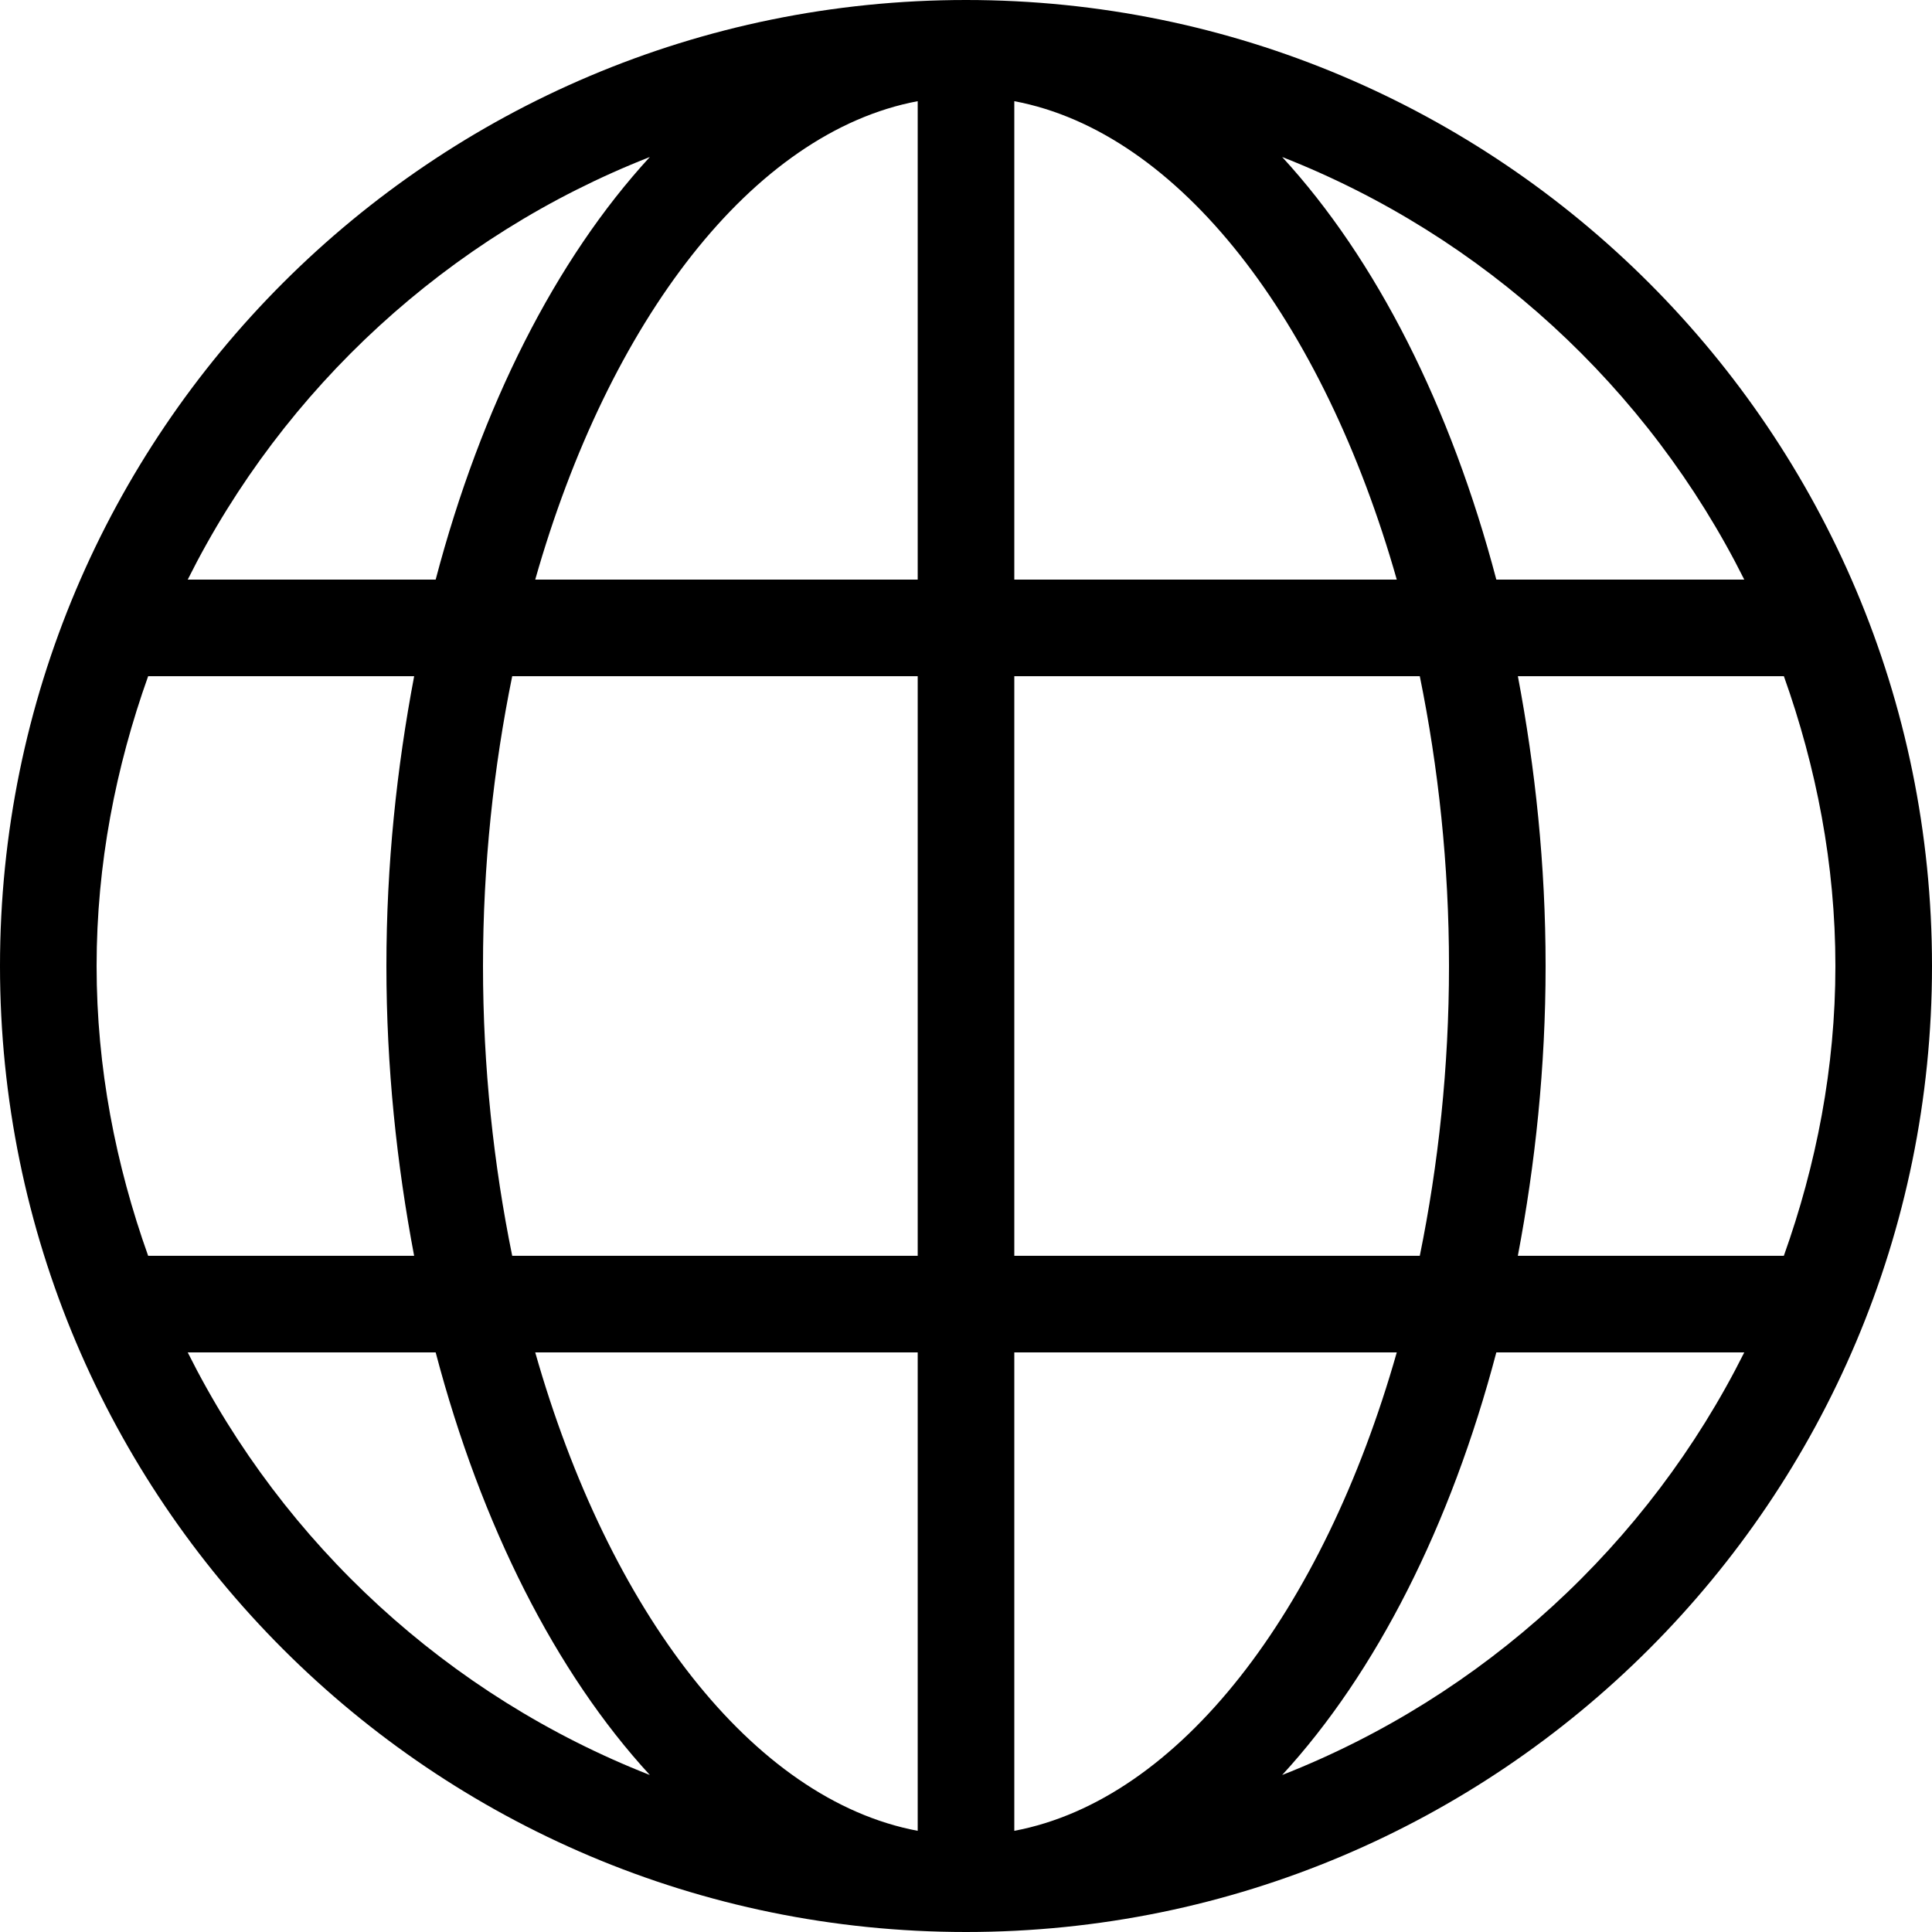
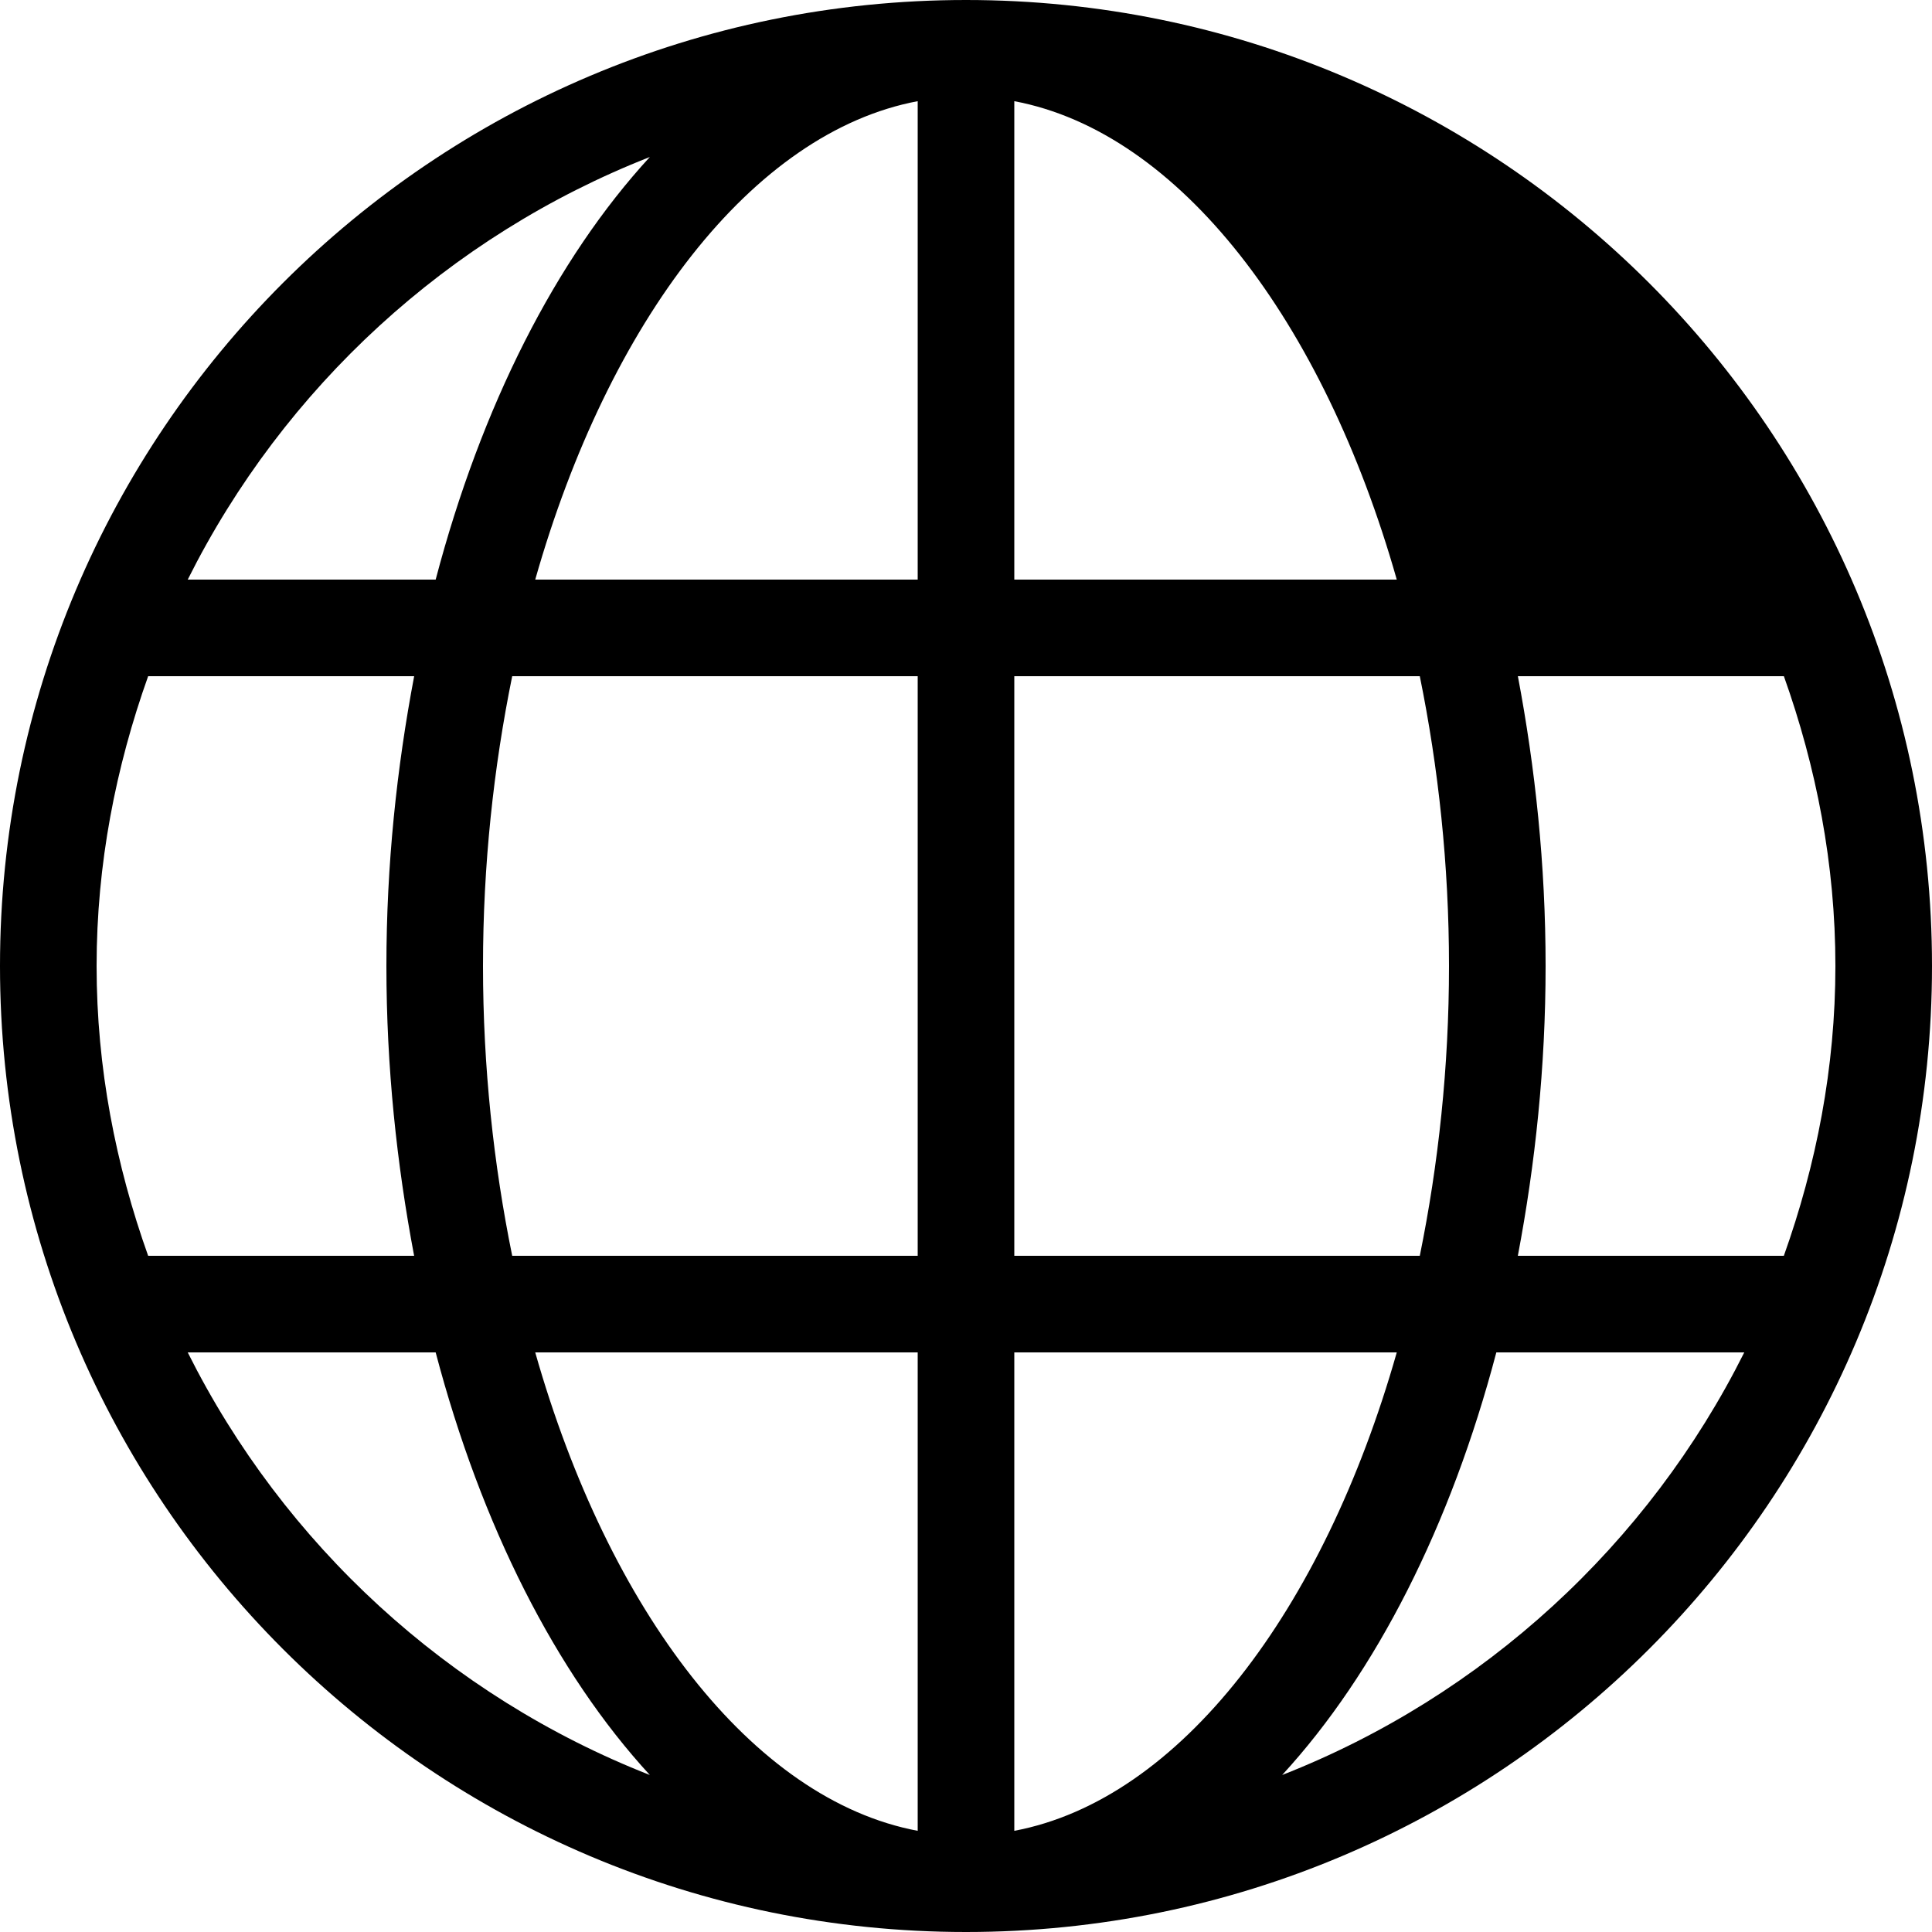
<svg xmlns="http://www.w3.org/2000/svg" xmlns:ns1="http://sodipodi.sourceforge.net/DTD/sodipodi-0.dtd" xmlns:ns2="http://www.inkscape.org/namespaces/inkscape" fill="#000000" height="24" width="24" version="1.1" id="Layer_1" viewBox="0 0 15.36 15.36" xml:space="preserve" ns1:docname="internet.svg" ns2:version="1.4 (e7c3feb100, 2024-10-09)">
  <defs id="defs2" />
  <ns1:namedview id="namedview2" pagecolor="#ffffff" bordercolor="#000000" borderopacity="0.25" ns2:showpageshadow="2" ns2:pageopacity="0.0" ns2:pagecheckerboard="0" ns2:deskcolor="#d1d1d1" ns2:zoom="1.46" ns2:cx="400.34247" ns2:cy="400" ns2:window-width="3384" ns2:window-height="1371" ns2:window-x="56" ns2:window-y="32" ns2:window-maximized="1" ns2:current-layer="Layer_1">
    <ns2:page x="0" y="0" width="15.36" height="15.36" id="page2" margin="0" bleed="0" />
  </ns1:namedview>
  <g id="g2" transform="scale(0.03)">
    <g id="g1">
-       <path d="M 256,0 C 114.62,0 0,114.62 0,256 0,397.38 114.62,512 256,512 397.38,512 512,397.38 512,256 512,114.62 397.38,0 256,0 Z m -83.789,41.609 c -24.934,27.119 -44.68,66.125 -56.755,111.992 H 49.749 c 25.43,-50.86 69.12,-91.077 122.462,-111.992 z M 25.6,256 c 0,-26.999 5.077,-52.727 13.662,-76.8 h 70.494 c -4.608,24.294 -7.356,49.963 -7.356,76.8 0,26.837 2.748,52.506 7.347,76.8 H 39.262 C 30.677,308.727 25.6,283 25.6,256 Z m 24.149,102.4 h 65.707 c 12.083,45.867 31.821,84.872 56.755,111.991 C 118.869,449.476 75.179,409.259 49.749,358.4 Z M 243.2,485.188 C 199.39,476.936 161.323,426.948 141.841,358.4 H 243.2 Z m 0,-152.388 H 135.74 C 130.816,308.634 128,282.803 128,256 c 0,-26.803 2.816,-52.634 7.74,-76.8 H 243.2 Z m 0,-179.2 H 141.841 C 161.323,85.052 199.39,35.063 243.2,26.812 Z m 219.051,0 H 396.544 C 384.461,107.733 364.723,68.727 339.789,41.608 393.131,62.524 436.821,102.741 462.251,153.6 Z M 268.8,26.812 c 43.81,8.252 81.877,58.24 101.359,126.788 H 268.8 Z m 0,152.388 h 107.46 c 4.924,24.166 7.74,49.997 7.74,76.8 0,26.803 -2.816,52.634 -7.74,76.8 H 268.8 Z m 0,305.988 V 358.4 H 370.159 C 350.677,426.948 312.61,476.937 268.8,485.188 Z m 70.989,-14.797 c 24.934,-27.127 44.672,-66.125 56.755,-111.991 h 65.707 c -25.43,50.859 -69.12,91.076 -122.462,111.991 z M 402.244,332.8 c 4.608,-24.294 7.356,-49.963 7.356,-76.8 0,-26.837 -2.748,-52.506 -7.347,-76.8 h 70.494 c 8.576,24.073 13.653,49.801 13.653,76.8 0,27 -5.077,52.727 -13.662,76.8 z" id="path1" />
+       <path d="M 256,0 C 114.62,0 0,114.62 0,256 0,397.38 114.62,512 256,512 397.38,512 512,397.38 512,256 512,114.62 397.38,0 256,0 Z m -83.789,41.609 c -24.934,27.119 -44.68,66.125 -56.755,111.992 H 49.749 c 25.43,-50.86 69.12,-91.077 122.462,-111.992 z M 25.6,256 c 0,-26.999 5.077,-52.727 13.662,-76.8 h 70.494 c -4.608,24.294 -7.356,49.963 -7.356,76.8 0,26.837 2.748,52.506 7.347,76.8 H 39.262 C 30.677,308.727 25.6,283 25.6,256 Z m 24.149,102.4 h 65.707 c 12.083,45.867 31.821,84.872 56.755,111.991 C 118.869,449.476 75.179,409.259 49.749,358.4 Z M 243.2,485.188 C 199.39,476.936 161.323,426.948 141.841,358.4 H 243.2 Z m 0,-152.388 H 135.74 C 130.816,308.634 128,282.803 128,256 c 0,-26.803 2.816,-52.634 7.74,-76.8 H 243.2 Z m 0,-179.2 H 141.841 C 161.323,85.052 199.39,35.063 243.2,26.812 Z m 219.051,0 H 396.544 Z M 268.8,26.812 c 43.81,8.252 81.877,58.24 101.359,126.788 H 268.8 Z m 0,152.388 h 107.46 c 4.924,24.166 7.74,49.997 7.74,76.8 0,26.803 -2.816,52.634 -7.74,76.8 H 268.8 Z m 0,305.988 V 358.4 H 370.159 C 350.677,426.948 312.61,476.937 268.8,485.188 Z m 70.989,-14.797 c 24.934,-27.127 44.672,-66.125 56.755,-111.991 h 65.707 c -25.43,50.859 -69.12,91.076 -122.462,111.991 z M 402.244,332.8 c 4.608,-24.294 7.356,-49.963 7.356,-76.8 0,-26.837 -2.748,-52.506 -7.347,-76.8 h 70.494 c 8.576,24.073 13.653,49.801 13.653,76.8 0,27 -5.077,52.727 -13.662,76.8 z" id="path1" />
    </g>
  </g>
</svg>